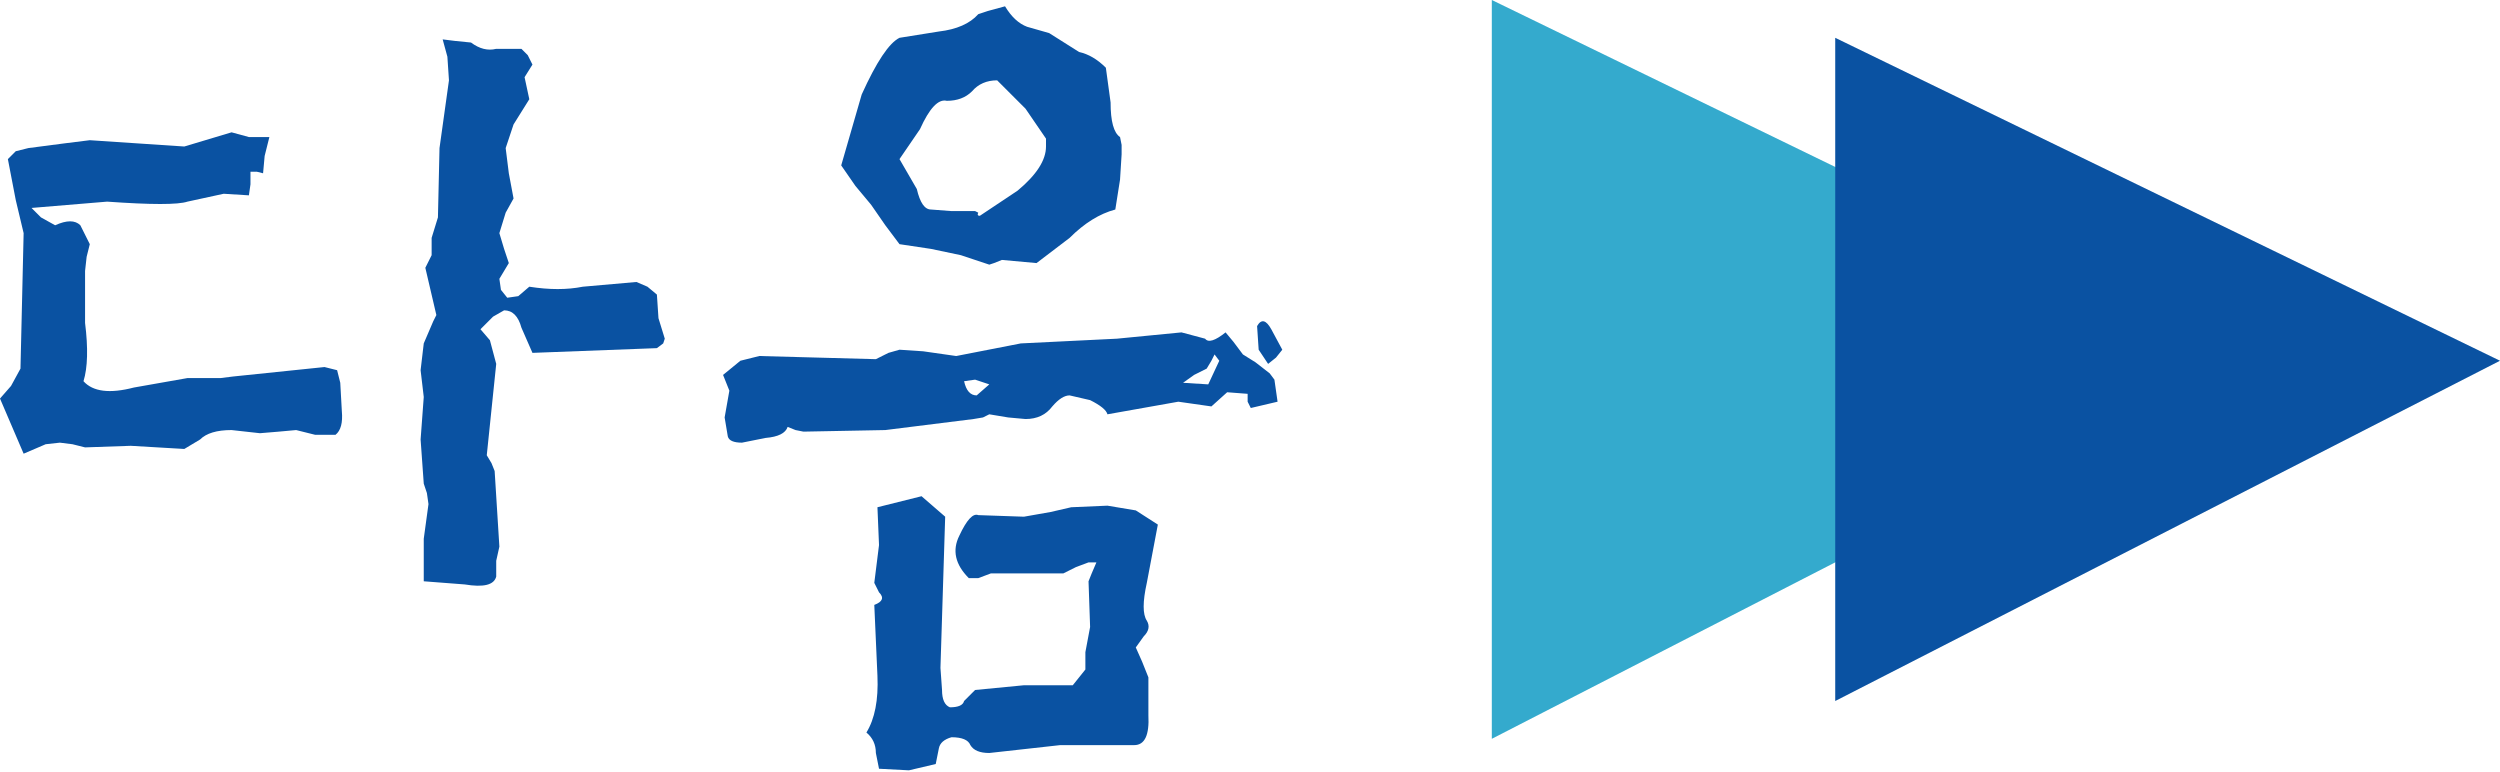
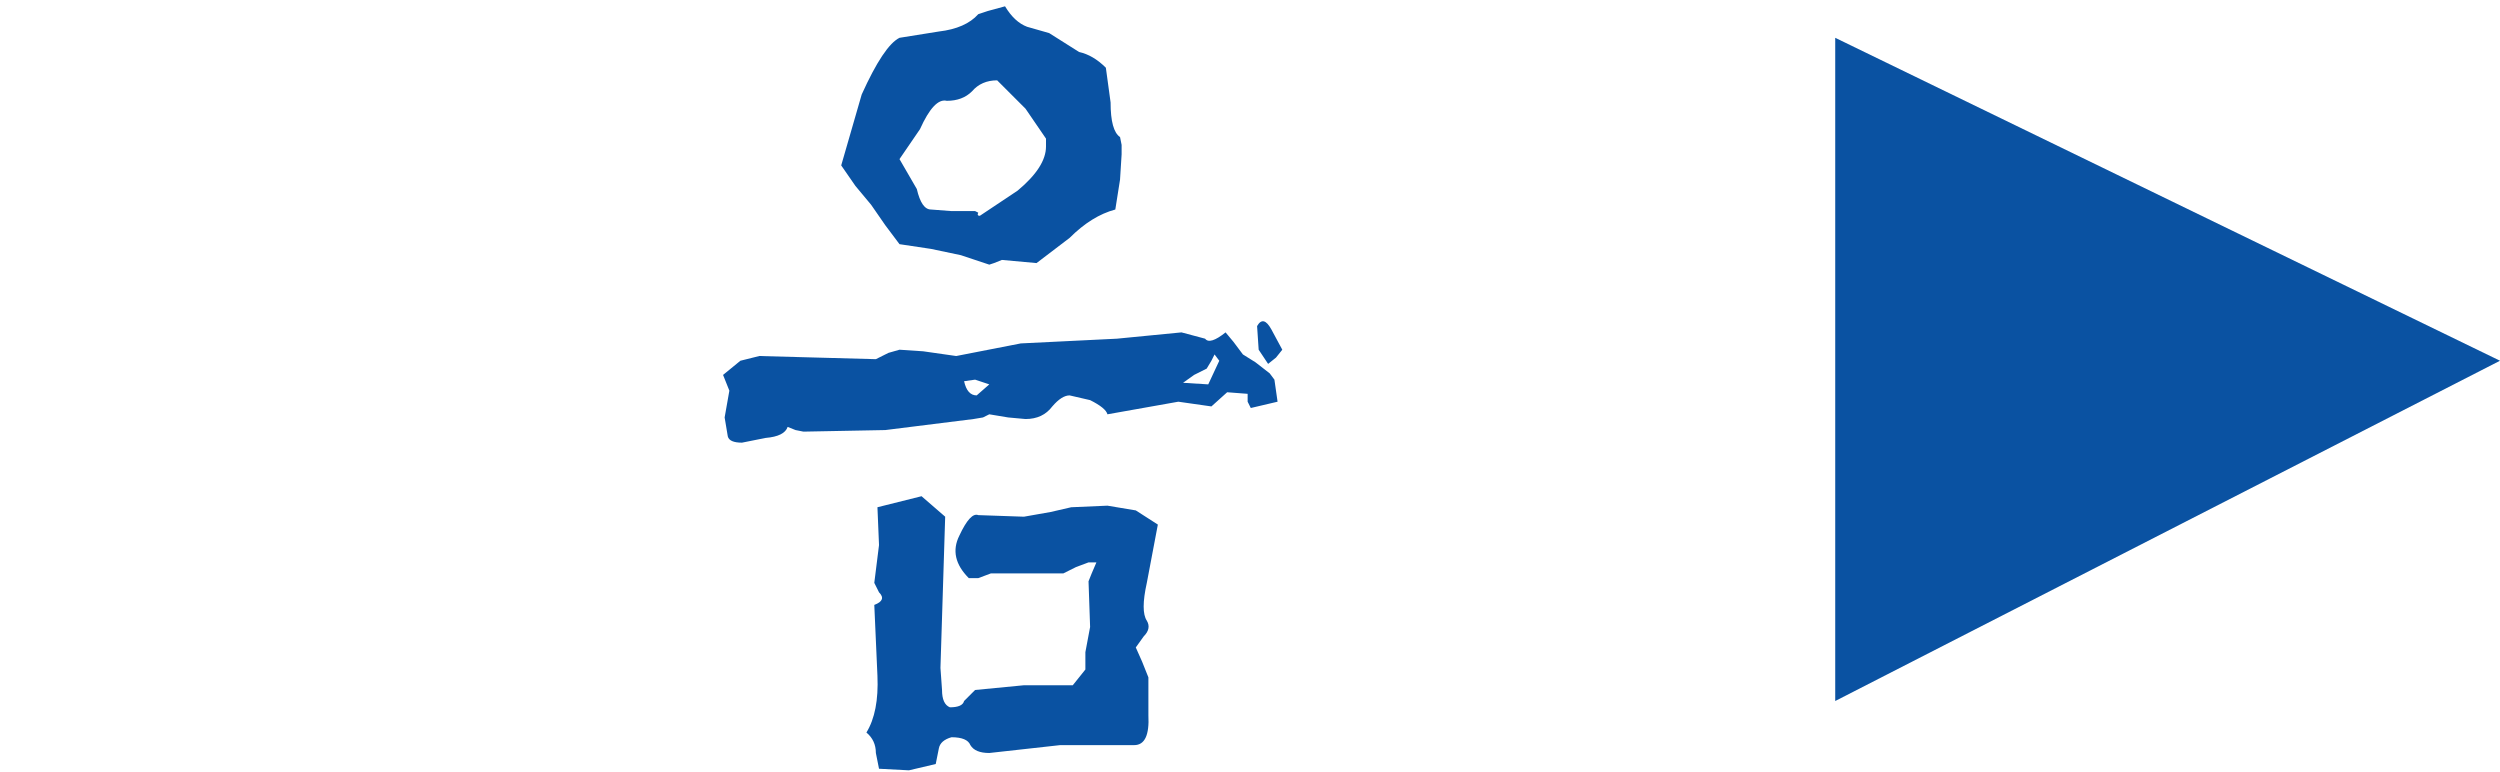
<svg xmlns="http://www.w3.org/2000/svg" height="24.5px" width="79.35px">
  <g transform="matrix(1.0, 0.0, 0.0, 1.0, 27.85, 9.8)">
-     <path d="M-13.4 -8.5 L-12.9 -8.45 Q-12.5 -8.15 -12.1 -8.25 L-11.3 -8.25 -11.1 -8.05 -10.95 -7.75 -11.2 -7.35 -11.05 -6.65 -11.55 -5.85 -11.8 -5.1 -11.7 -4.3 -11.55 -3.5 -11.8 -3.05 -12.0 -2.4 -11.85 -1.9 -11.7 -1.45 -11.85 -1.2 -12.0 -0.95 -11.95 -0.6 -11.75 -0.35 -11.4 -0.4 -11.05 -0.7 Q-10.1 -0.55 -9.35 -0.7 L-7.65 -0.85 -7.3 -0.7 -7.0 -0.45 -6.95 0.3 -6.75 0.95 -6.8 1.1 -7.0 1.25 -10.95 1.4 -11.3 0.6 Q-11.45 0.05 -11.85 0.05 L-12.2 0.25 -12.6 0.65 -12.3 1.0 -12.1 1.75 -12.4 4.65 -12.25 4.9 -12.15 5.15 -12.0 7.55 -12.1 8.0 -12.1 8.5 Q-12.2 8.9 -13.1 8.75 L-14.4 8.65 -14.4 7.3 -14.25 6.2 -14.3 5.85 -14.4 5.55 -14.5 4.15 -14.4 2.8 -14.5 1.95 -14.4 1.1 -14.1 0.4 -14.0 0.2 -14.35 -1.3 -14.25 -1.5 -14.15 -1.7 -14.15 -2.25 -13.95 -2.9 -13.9 -5.1 -13.6 -7.25 -13.65 -8.0 -13.8 -8.55 -13.4 -8.5 M-19.9 -4.35 L-19.9 -3.95 -19.95 -3.6 -20.75 -3.65 -21.9 -3.4 Q-22.35 -3.25 -24.45 -3.4 L-26.85 -3.2 -26.55 -2.9 -26.1 -2.65 Q-25.55 -2.9 -25.3 -2.65 L-25.0 -2.05 -25.1 -1.65 -25.15 -1.2 -25.15 0.45 Q-25.0 1.65 -25.2 2.3 -24.75 2.8 -23.6 2.5 L-21.9 2.2 -20.85 2.2 -20.45 2.15 -17.55 1.85 -17.15 1.95 -17.05 2.35 -17.0 3.25 Q-16.95 3.8 -17.2 4.0 L-17.85 4.0 -18.45 3.85 -19.0 3.9 -19.6 3.95 -20.05 3.9 -20.5 3.85 Q-21.2 3.85 -21.5 4.15 L-22.0 4.45 -23.7 4.35 -25.15 4.4 -25.55 4.3 -25.95 4.25 -26.4 4.3 -27.1 4.6 -27.85 2.85 -27.5 2.45 -27.2 1.9 -27.1 -2.4 -27.35 -3.45 -27.6 -4.75 -27.35 -5.0 -26.95 -5.1 -25.8 -5.25 -25.0 -5.35 -22.0 -5.15 -20.5 -5.6 -19.95 -5.45 -19.3 -5.45 -19.45 -4.85 -19.5 -4.3 -19.7 -4.35 -19.9 -4.35" fill="#0a52a2" fill-rule="evenodd" stroke="none" />
    <path d="M5.45 -8.75 L6.4 -8.15 Q6.85 -8.05 7.25 -7.65 L7.4 -6.55 Q7.4 -5.65 7.7 -5.45 L7.75 -5.2 7.75 -4.9 7.7 -4.1 7.55 -3.15 Q6.8 -2.95 6.1 -2.25 L5.05 -1.45 4.5 -1.5 3.95 -1.55 3.7 -1.45 3.55 -1.4 3.1 -1.55 2.65 -1.7 1.7 -1.9 0.7 -2.05 0.25 -2.65 -0.2 -3.3 -0.7 -3.9 -1.15 -4.55 -0.5 -6.8 Q0.2 -8.35 0.7 -8.6 L1.95 -8.8 Q2.8 -8.9 3.2 -9.35 L3.5 -9.45 4.05 -9.6 Q4.35 -9.1 4.75 -8.95 L5.45 -8.75 M2.2 -6.6 Q1.8 -6.7 1.35 -5.7 L0.7 -4.75 1.25 -3.8 Q1.4 -3.15 1.7 -3.15 L2.35 -3.1 3.1 -3.1 3.2 -3.05 Q3.15 -2.95 3.25 -2.95 L4.45 -3.75 Q5.35 -4.5 5.35 -5.15 L5.35 -5.4 4.7 -6.35 3.8 -7.25 Q3.3 -7.25 3.0 -6.9 2.7 -6.6 2.2 -6.6 M0.35 1.4 L0.7 1.3 1.45 1.35 2.5 1.5 4.55 1.1 7.6 0.95 9.65 0.75 10.4 0.95 Q10.55 1.15 11.05 0.75 L11.3 1.05 11.6 1.45 12.0 1.7 12.45 2.05 12.6 2.25 12.7 2.95 11.85 3.15 11.75 2.95 11.75 2.7 11.1 2.65 10.6 3.1 9.9 3.0 9.55 2.95 7.3 3.35 Q7.25 3.15 6.75 2.9 L6.1 2.75 Q5.85 2.75 5.55 3.1 5.25 3.5 4.7 3.5 L4.15 3.45 3.55 3.35 3.35 3.45 3.05 3.5 0.25 3.85 -2.35 3.9 -2.6 3.85 -2.85 3.75 Q-2.95 4.05 -3.55 4.1 L-4.3 4.25 Q-4.7 4.25 -4.75 4.05 L-4.85 3.45 -4.7 2.6 -4.9 2.1 -4.35 1.65 -3.75 1.5 -0.05 1.6 0.35 1.4 M10.7 1.45 L10.6 1.65 10.45 1.9 10.05 2.1 9.7 2.35 10.5 2.4 10.85 1.65 10.7 1.45 M12.5 0.65 L12.85 1.3 12.65 1.55 12.4 1.75 12.1 1.3 12.05 0.55 Q12.25 0.2 12.5 0.65 M8.2 6.4 L8.9 6.85 8.55 8.7 Q8.35 9.6 8.55 9.9 8.7 10.15 8.45 10.4 L8.2 10.75 8.4 11.2 8.6 11.7 8.6 12.9 Q8.65 13.85 8.15 13.85 L5.8 13.85 3.55 14.1 Q3.1 14.1 2.95 13.85 2.85 13.6 2.35 13.6 2.0 13.7 1.95 13.95 L1.85 14.45 1.0 14.65 0.05 14.6 -0.05 14.1 Q-0.05 13.7 -0.35 13.45 0.05 12.8 0.0 11.65 L-0.1 9.4 Q0.3 9.25 0.05 9.0 L-0.1 8.7 0.05 7.5 0.0 6.3 1.4 5.95 2.15 6.6 2.0 11.4 2.05 12.1 Q2.05 12.55 2.3 12.65 2.7 12.65 2.75 12.45 L3.1 12.1 4.65 11.95 6.2 11.95 6.6 11.45 6.6 10.9 6.75 10.1 6.7 8.65 6.8 8.4 6.95 8.05 6.7 8.05 6.3 8.2 5.9 8.4 3.6 8.4 3.2 8.55 2.9 8.55 Q2.25 7.9 2.6 7.2 2.95 6.45 3.2 6.55 L4.65 6.6 5.5 6.45 6.15 6.3 7.3 6.25 8.2 6.4 M3.15 2.75 L3.55 2.4 3.1 2.25 2.75 2.3 Q2.85 2.75 3.15 2.75" fill="#0a52a2" fill-rule="evenodd" stroke="none" />
-     <path d="M42.95 1.6 L19.5 13.65 19.5 -9.8 42.95 1.6" fill="#34aacd" fill-rule="evenodd" stroke="none" />
    <path d="M51.5 1.65 L30.4 12.45 30.4 -8.6 51.5 1.65" fill="#0a52a2" fill-rule="evenodd" stroke="none" />
  </g>
</svg>